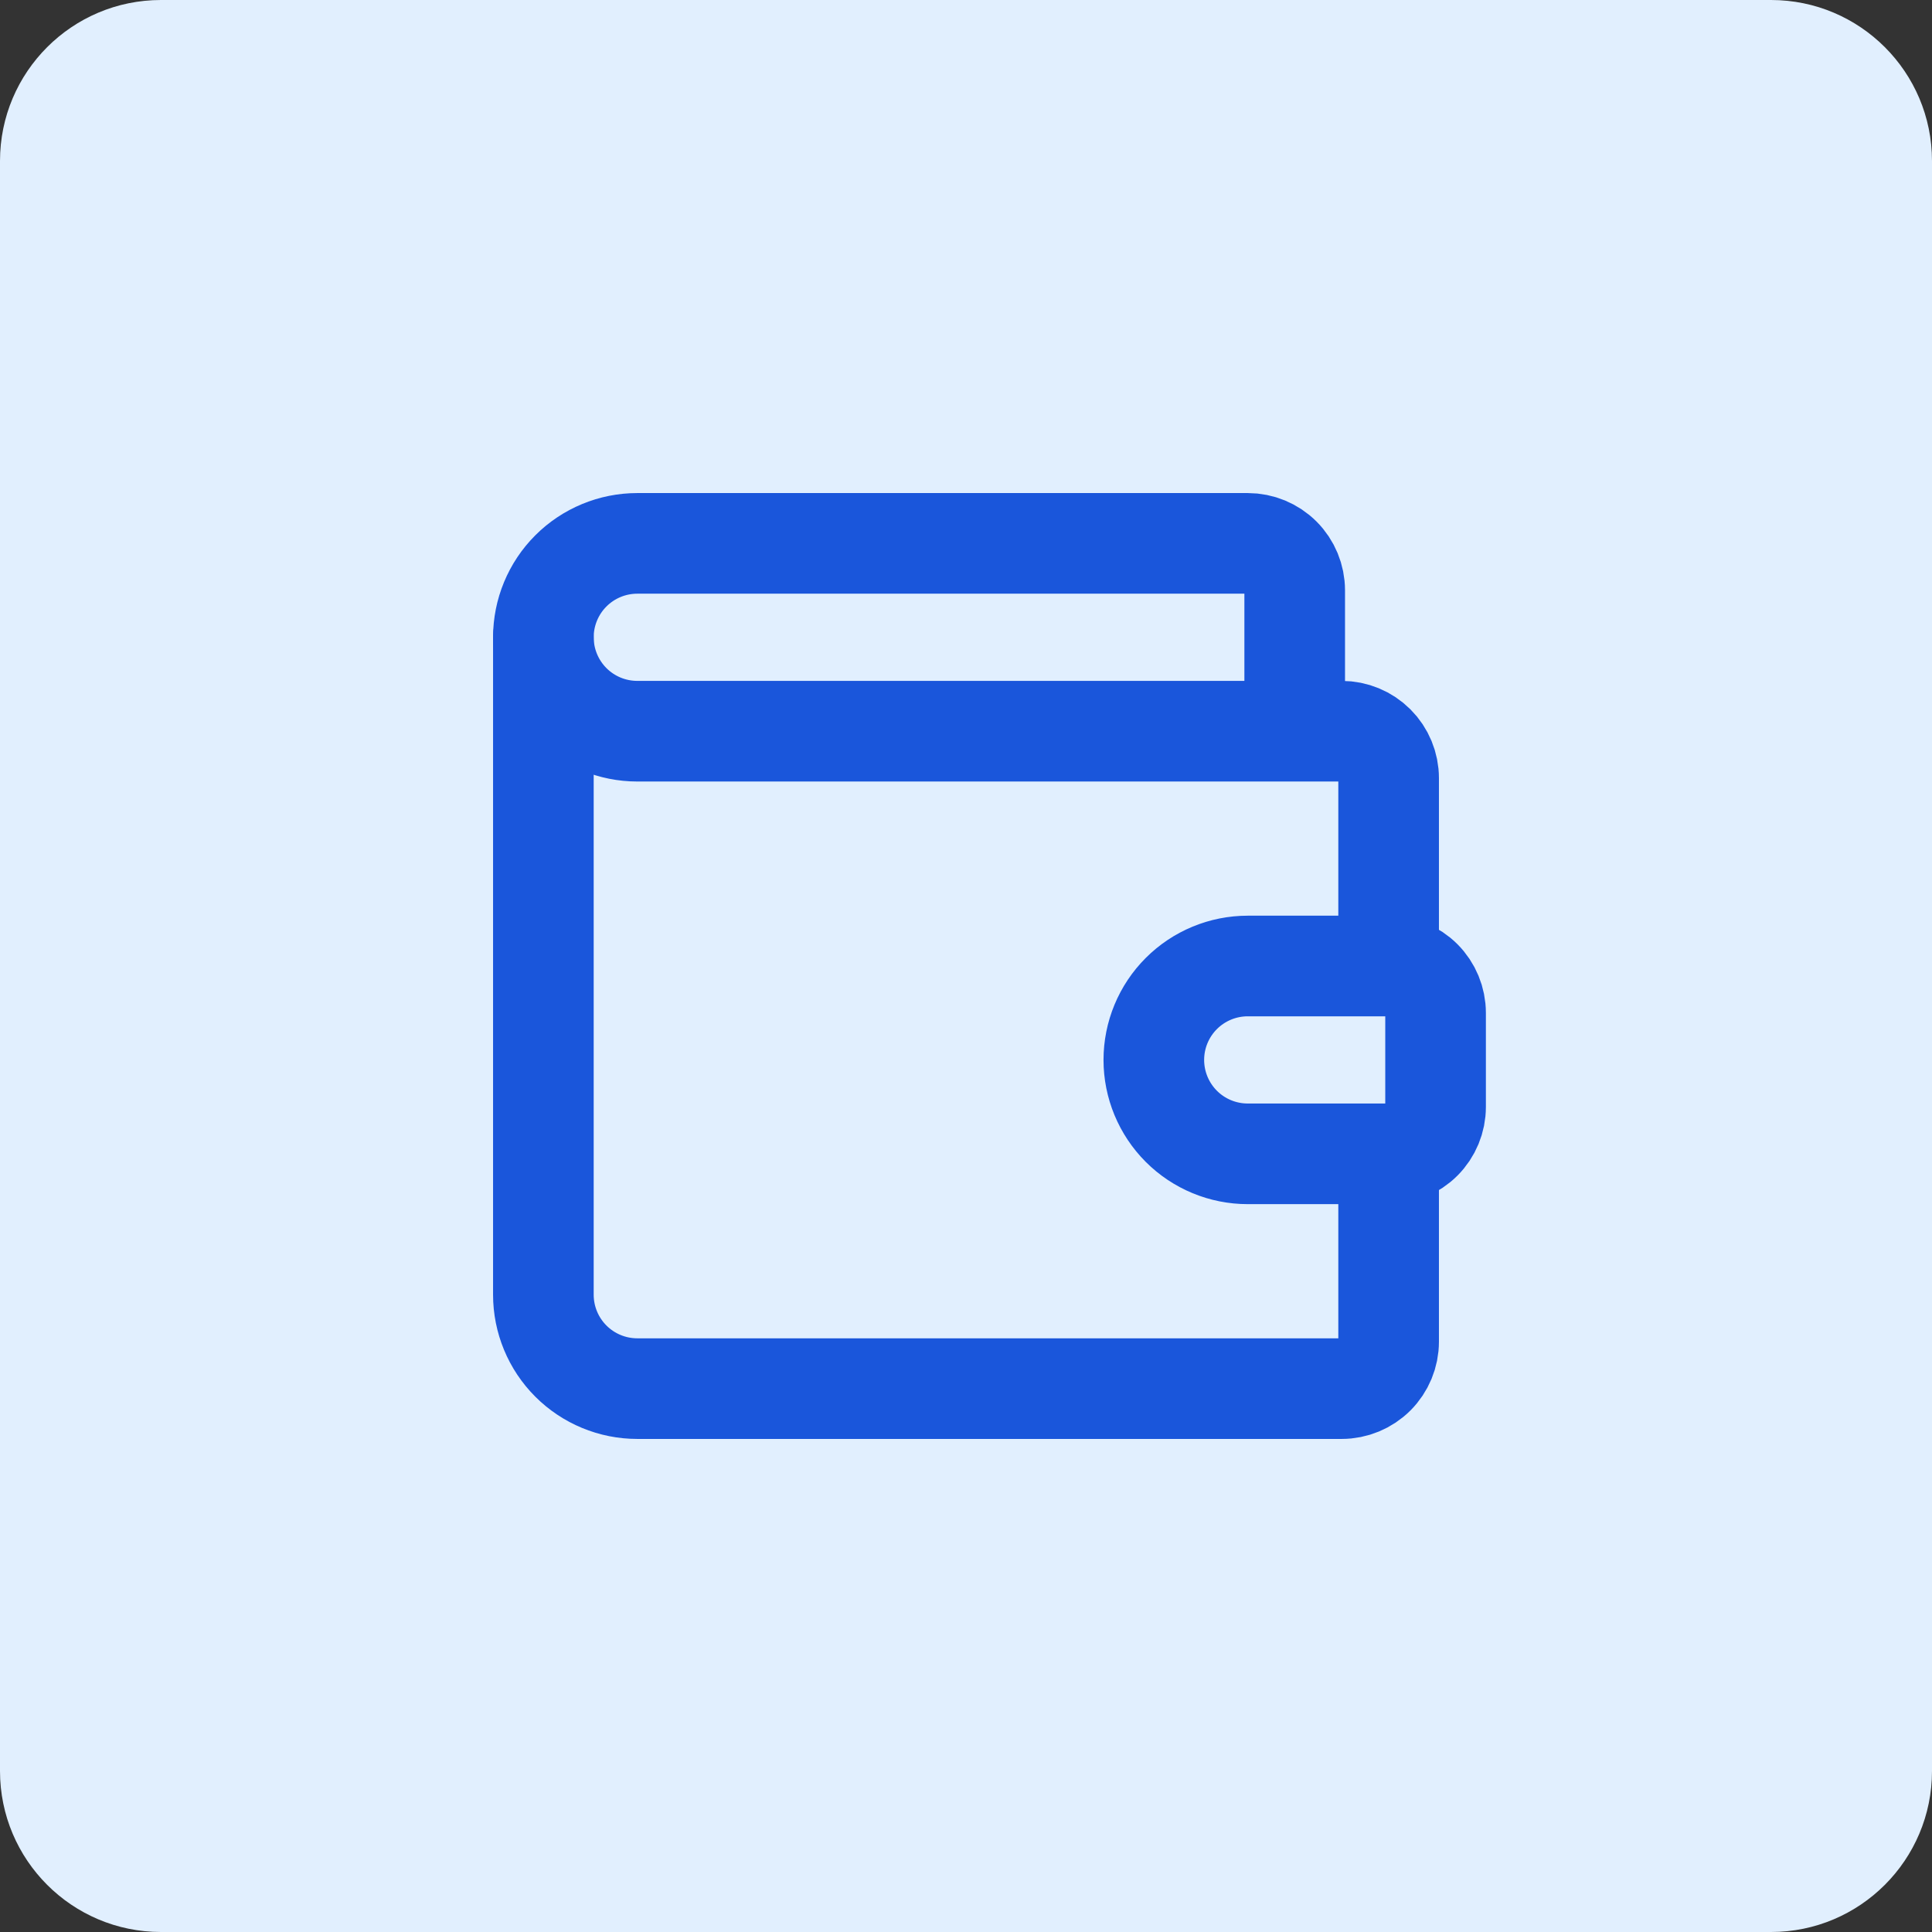
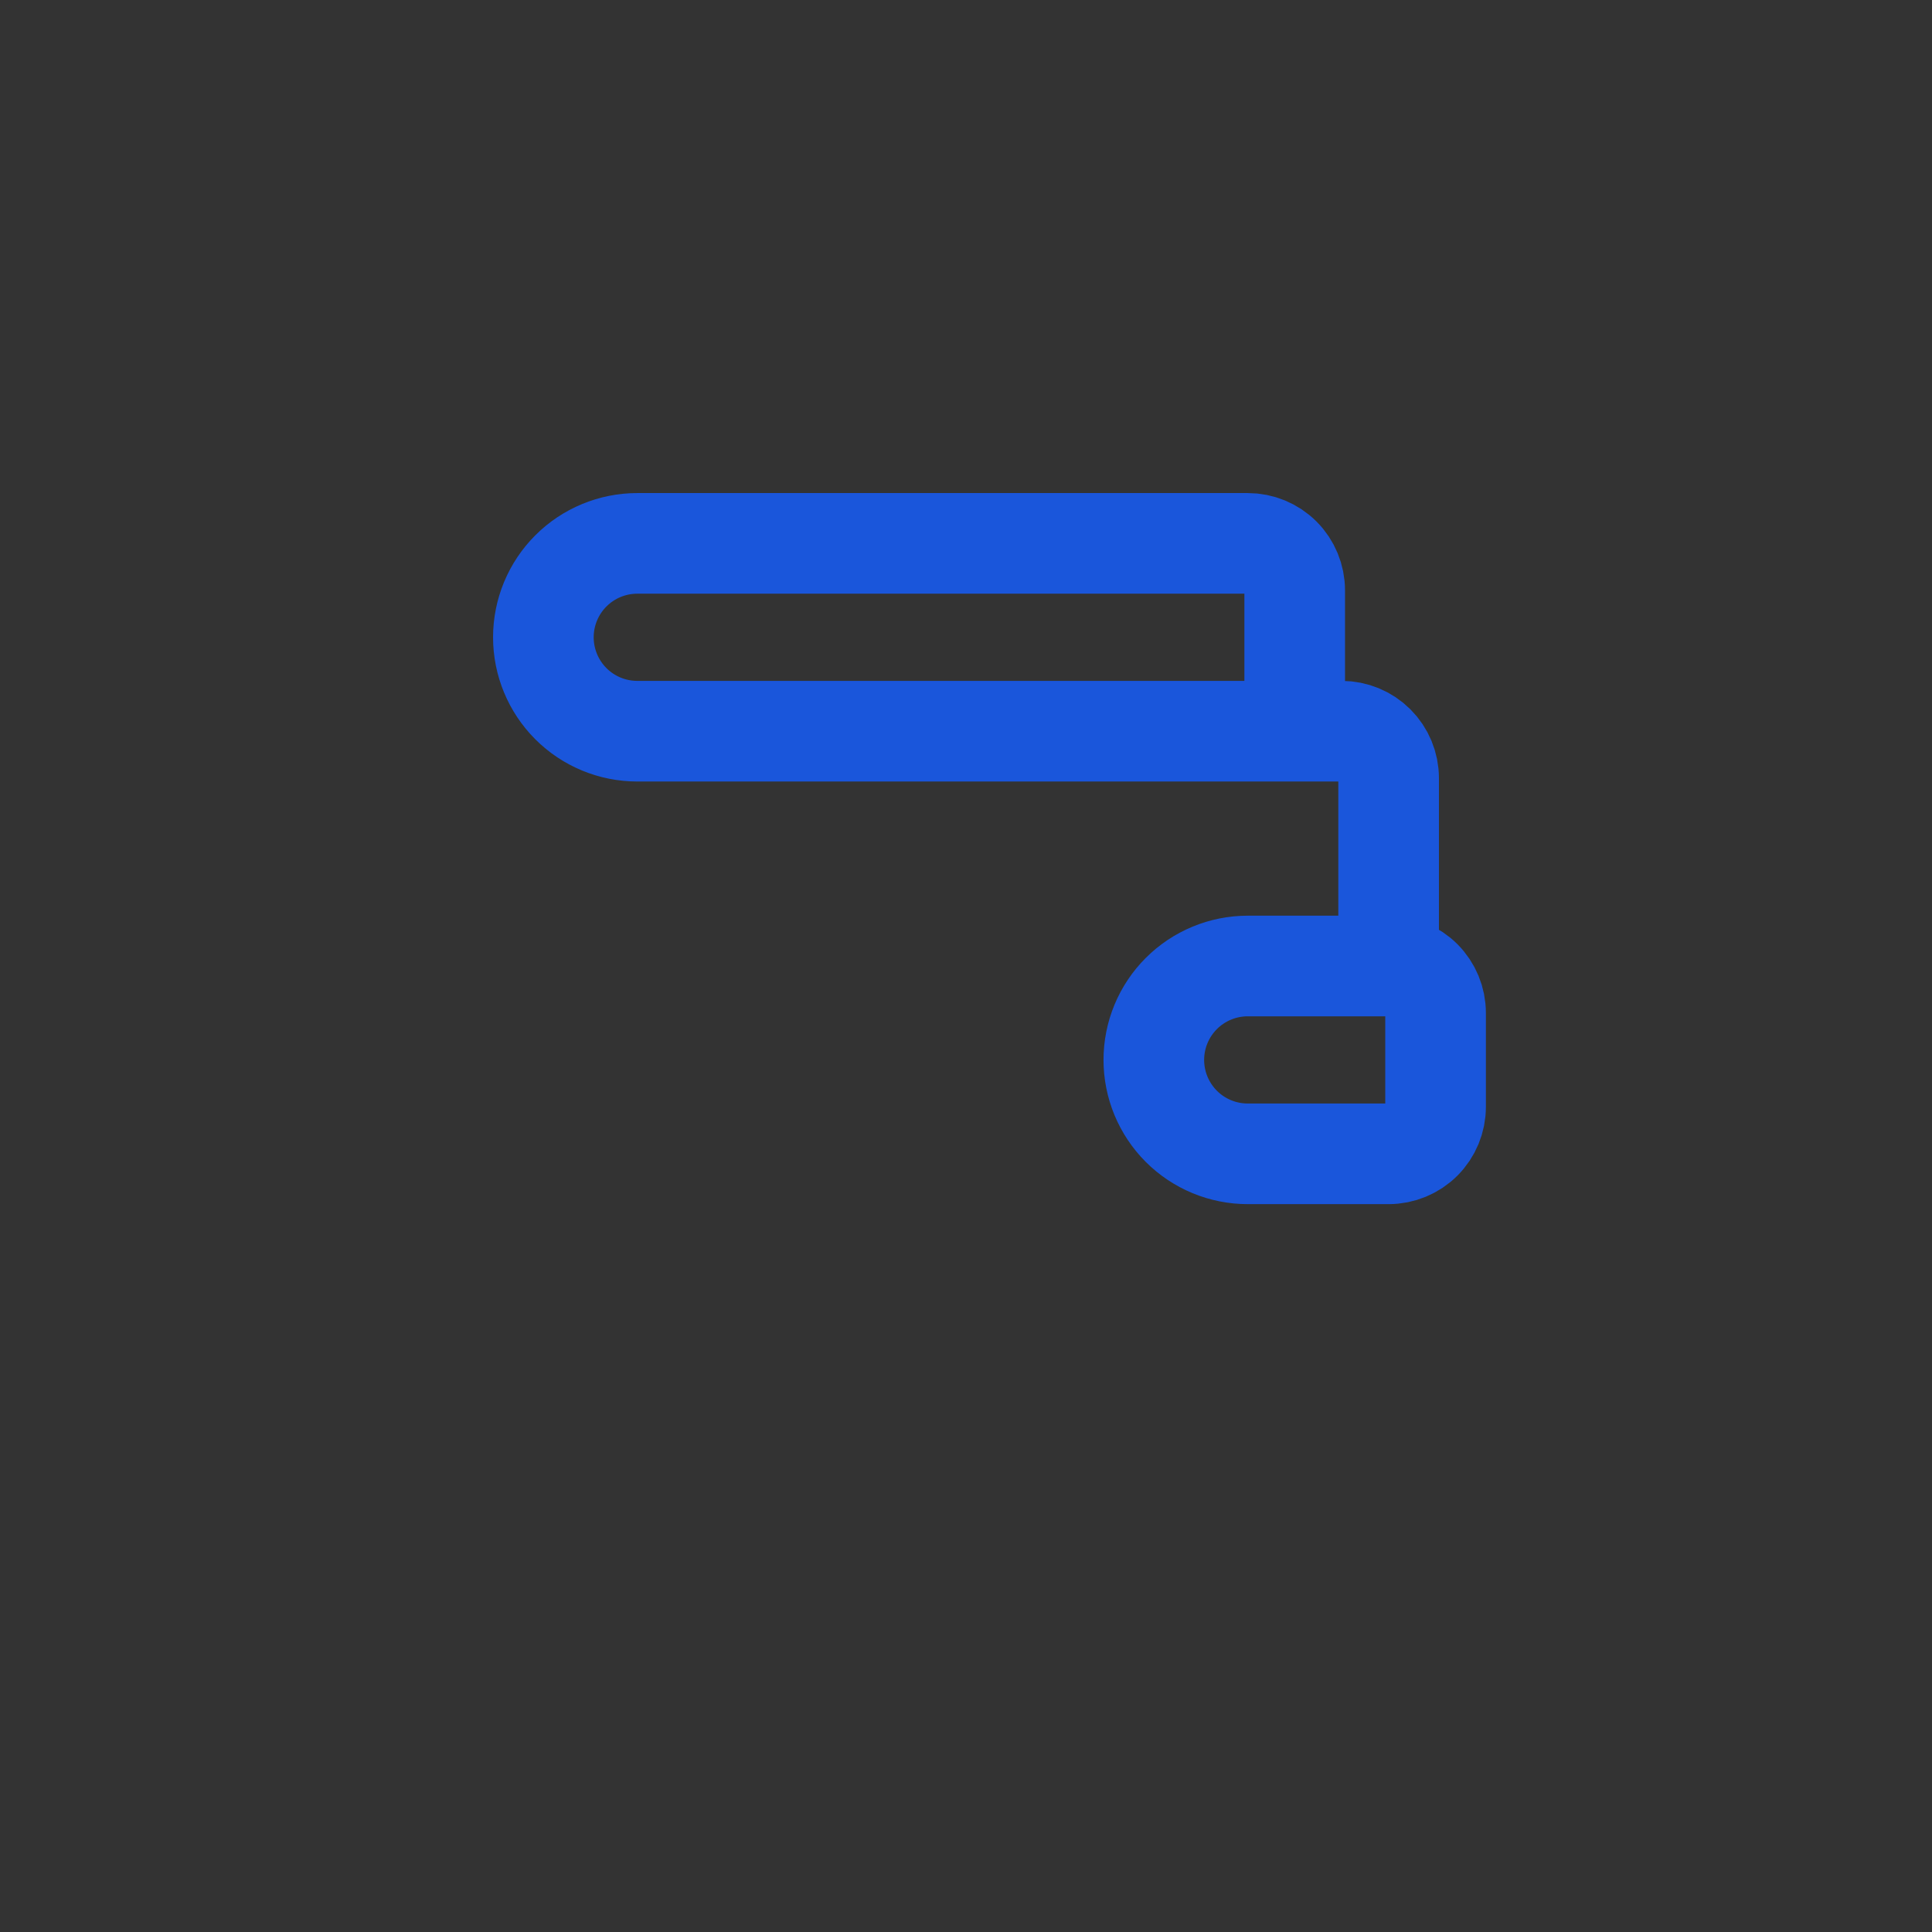
<svg xmlns="http://www.w3.org/2000/svg" width="96" height="96" viewBox="0 0 96 96" fill="none">
  <rect x="0" y="0" width="96" height="96" fill="#333333" stroke="none" />
-   <path d="M0 8C0 3.582 3.582 0 8 0H88C92.418 0 96 3.582 96 8V88C96 92.418 92.418 96 88 96H8C3.582 96 0 92.418 0 88V8Z" fill="#E1EFFE" />
  <path d="M64.333 36.333V29.333C64.333 28.715 64.088 28.121 63.65 27.683C63.212 27.246 62.619 27 62 27H31.667C30.429 27 29.242 27.492 28.367 28.367C27.492 29.242 27 30.429 27 31.667C27 32.904 27.492 34.091 28.367 34.967C29.242 35.842 30.429 36.333 31.667 36.333H66.667C67.285 36.333 67.879 36.579 68.317 37.017C68.754 37.454 69 38.048 69 38.667V48M69 48H62C60.762 48 59.575 48.492 58.7 49.367C57.825 50.242 57.333 51.429 57.333 52.667C57.333 53.904 57.825 55.091 58.7 55.967C59.575 56.842 60.762 57.333 62 57.333H69C69.619 57.333 70.212 57.087 70.65 56.65C71.088 56.212 71.333 55.619 71.333 55V50.333C71.333 49.715 71.088 49.121 70.65 48.683C70.212 48.246 69.619 48 69 48Z" stroke="#1A56DB" stroke-width="5" stroke-linecap="round" stroke-linejoin="round" />
-   <path d="M27 31.667V64.333C27 65.571 27.492 66.758 28.367 67.633C29.242 68.508 30.429 69 31.667 69H66.667C67.285 69 67.879 68.754 68.317 68.317C68.754 67.879 69 67.285 69 66.667V57.333" stroke="#1A56DB" stroke-width="5" stroke-linecap="round" stroke-linejoin="round" />
</svg>